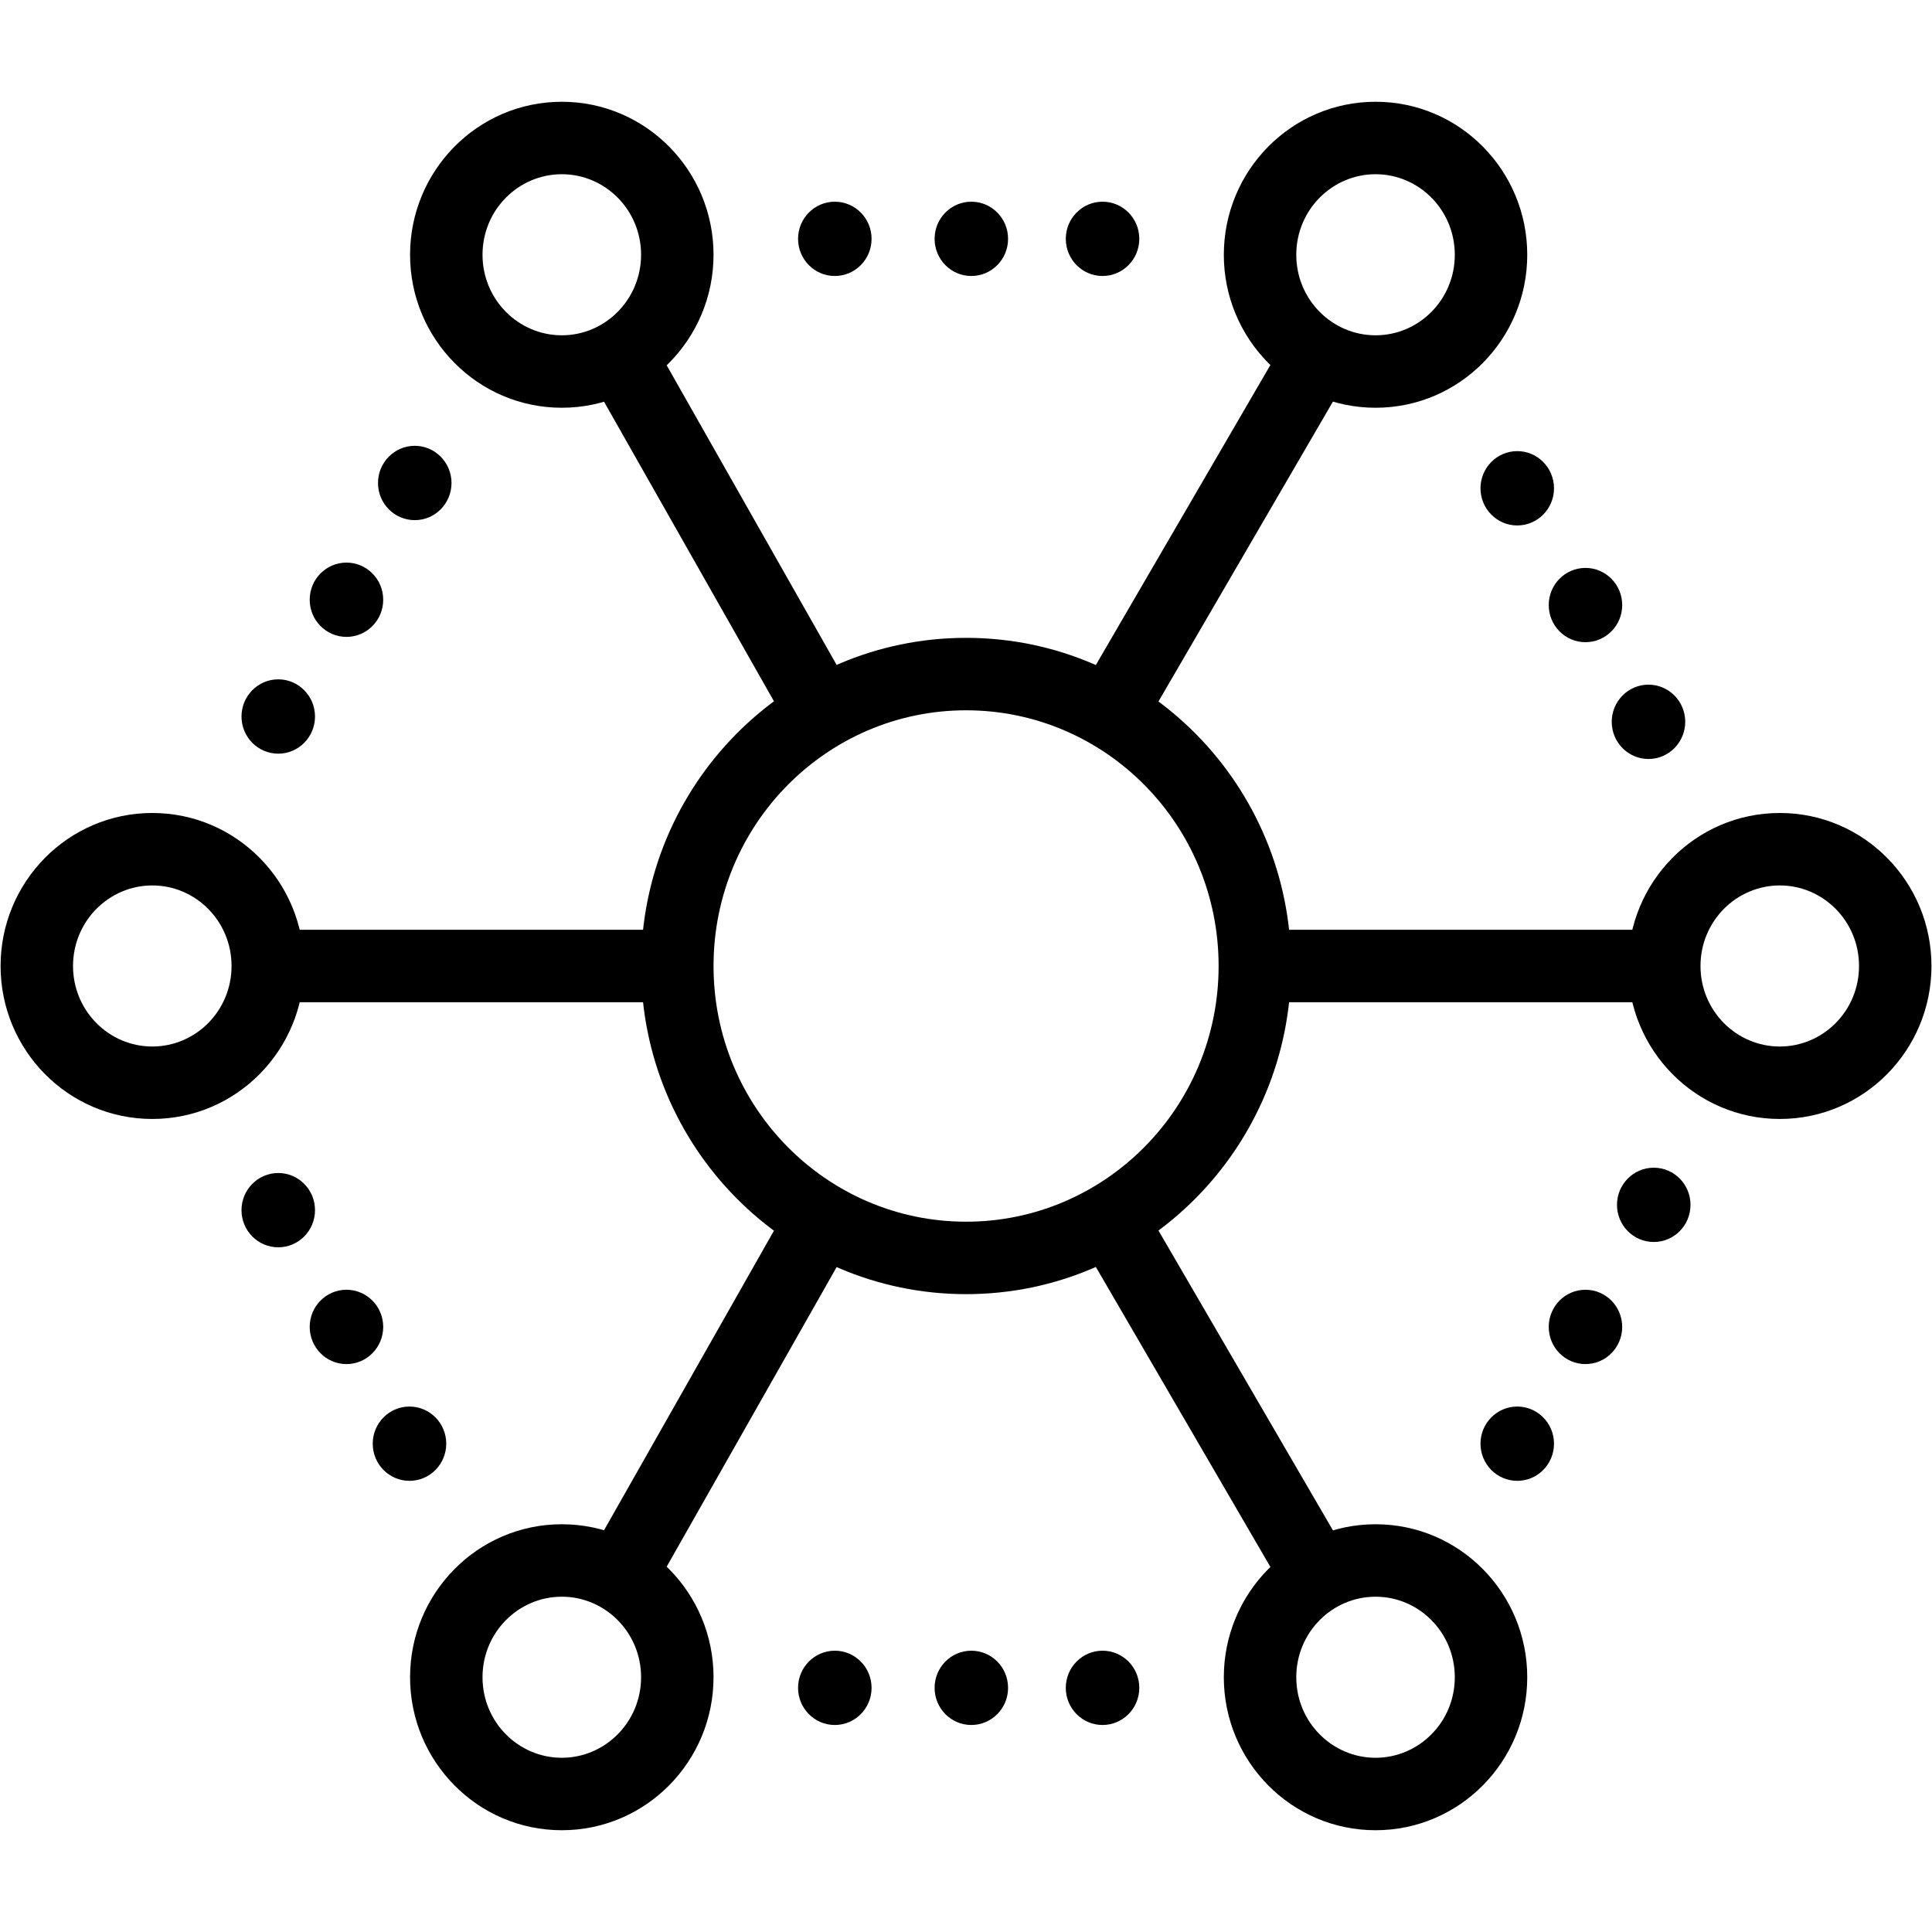
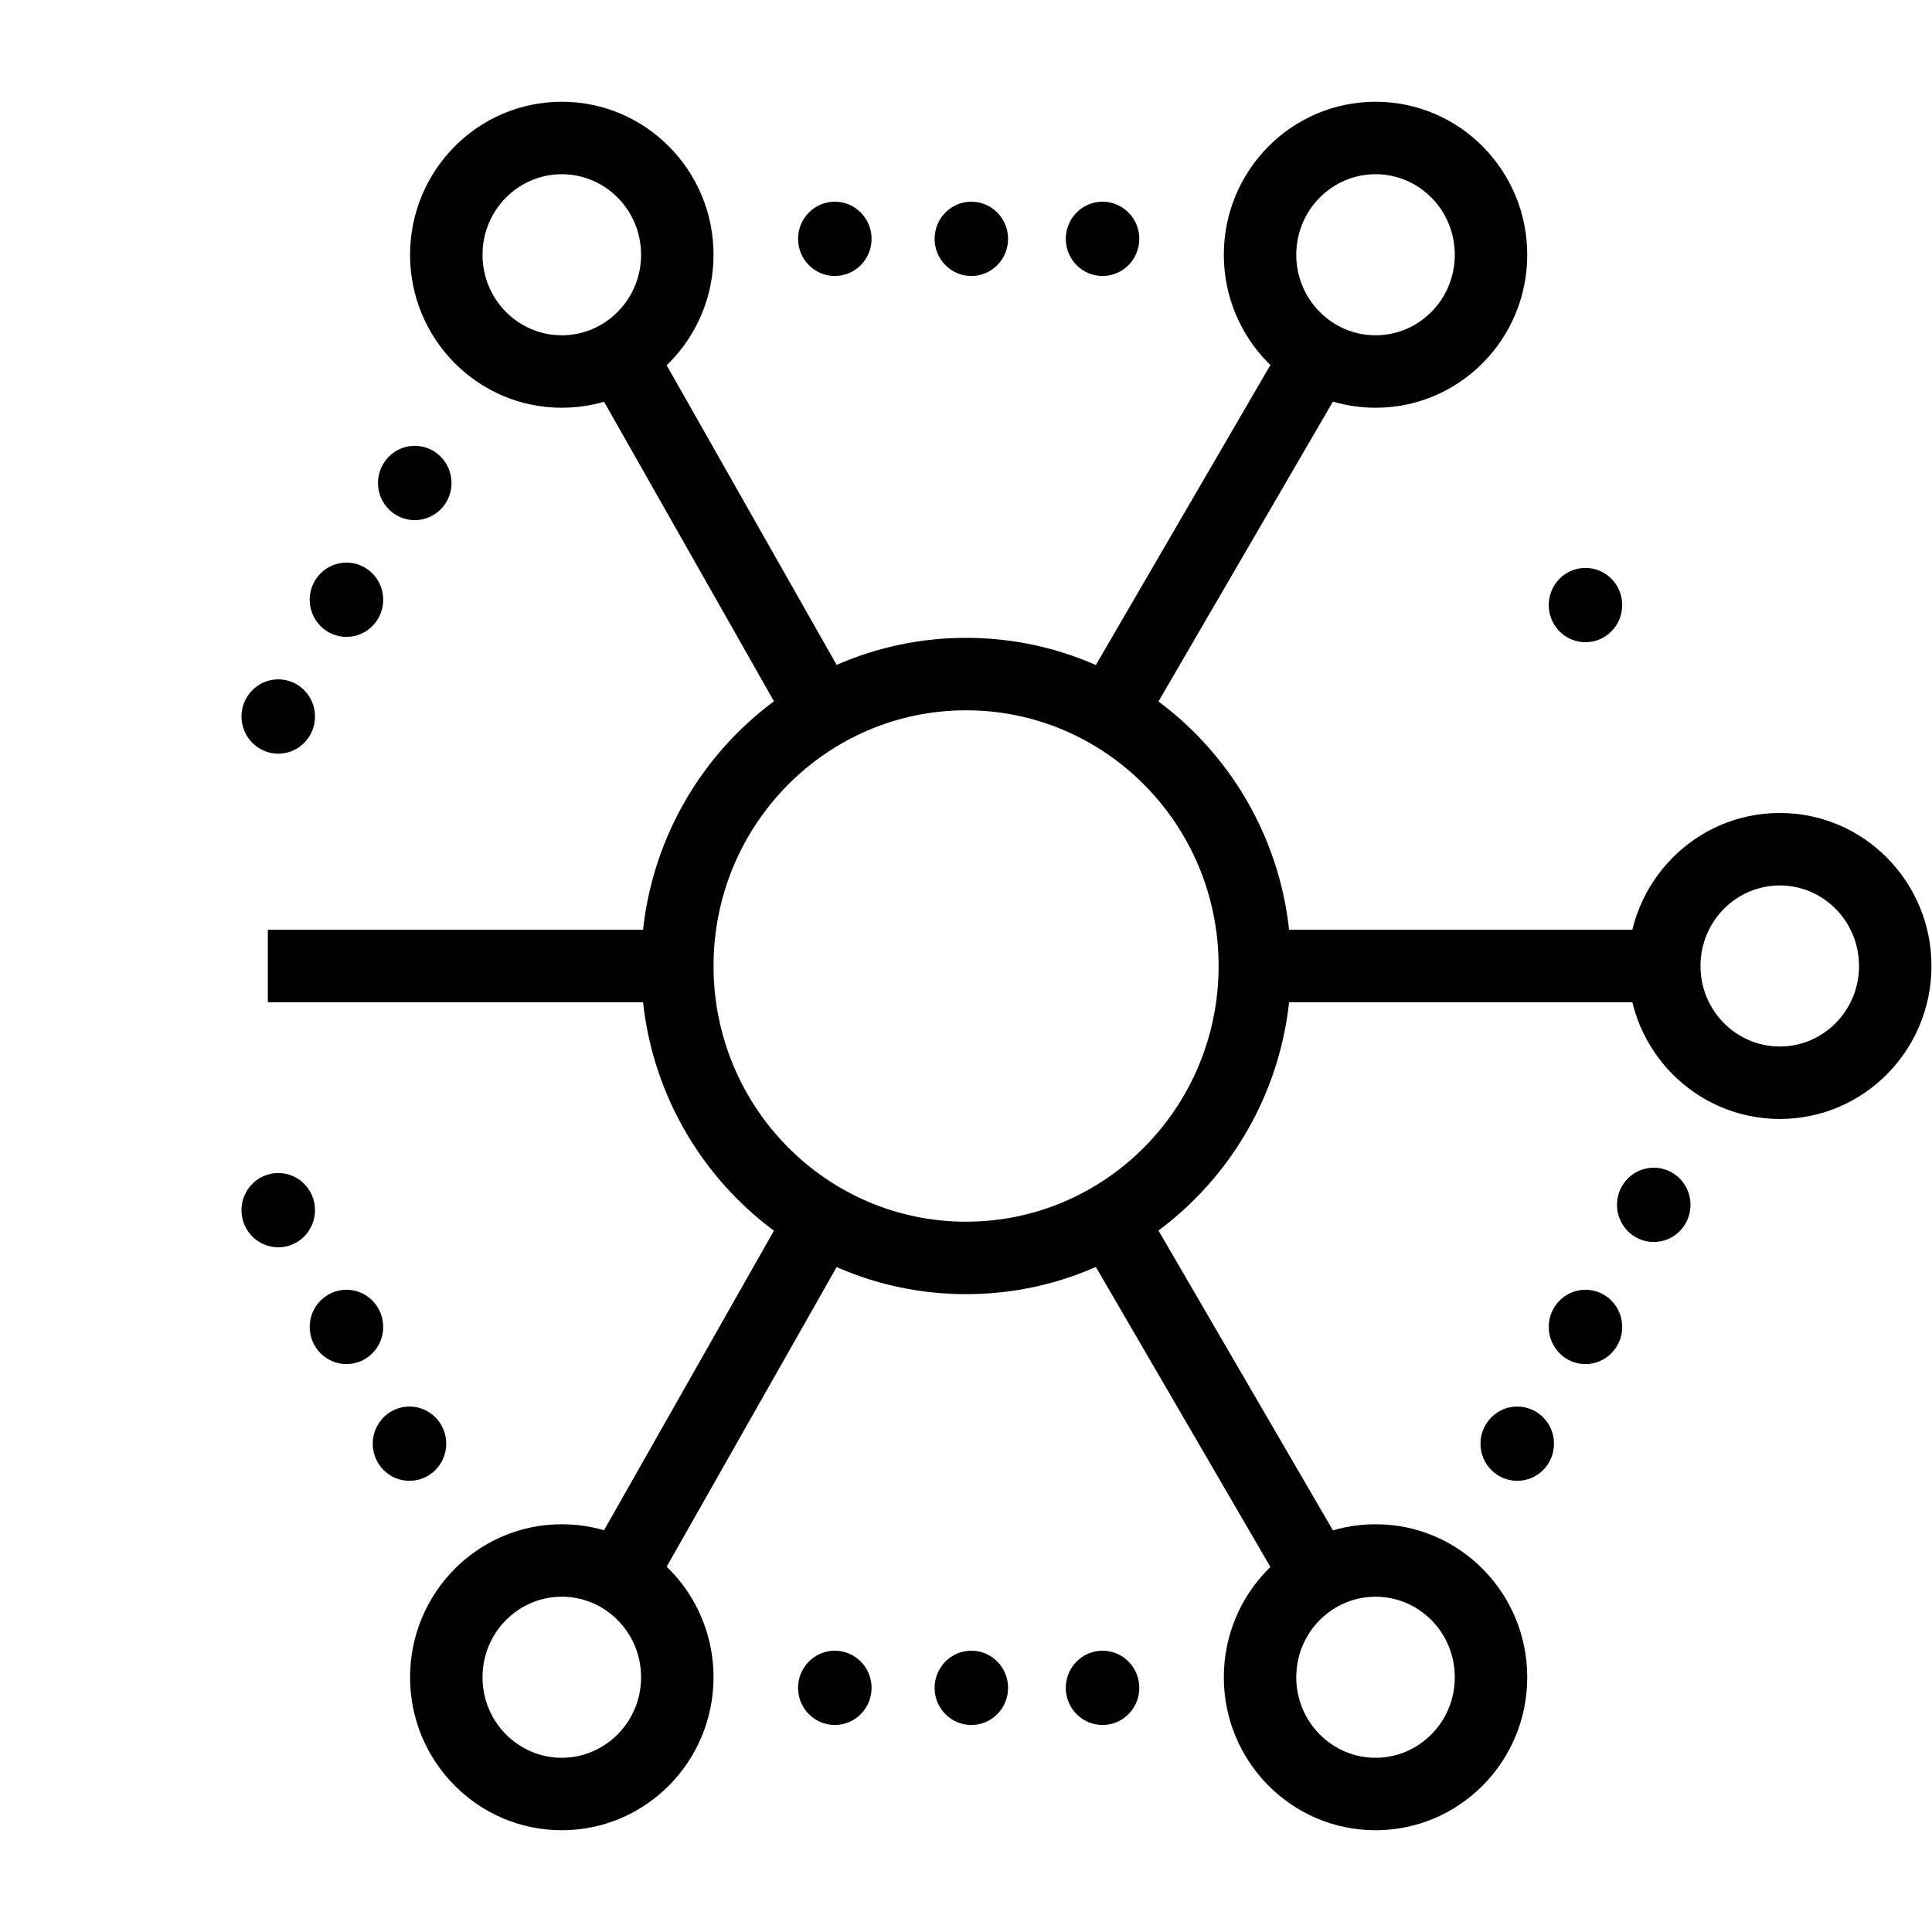
<svg xmlns="http://www.w3.org/2000/svg" width="40" height="40" viewBox="0 0 40 40" fill="none">
  <path d="M25.23 20C25.23 17.069 22.882 14.706 20.002 14.706C17.122 14.706 14.773 17.069 14.773 20C14.773 22.931 17.122 25.294 20.002 25.294C22.882 25.294 25.23 22.931 25.23 20ZM26.73 20C26.73 23.744 23.726 26.794 20.002 26.794C16.278 26.794 13.273 23.744 13.273 20C13.273 16.256 16.278 13.206 20.002 13.206C23.726 13.206 26.73 16.256 26.73 20Z" fill="black" />
  <path d="M27.932 7.739L23.584 15.212L22.287 14.458L26.635 6.985L27.932 7.739Z" fill="black" />
  <path d="M30.12 5.275C30.12 4.346 29.378 3.607 28.48 3.607C27.581 3.607 26.838 4.346 26.838 5.275C26.838 6.203 27.581 6.942 28.48 6.942C29.378 6.942 30.12 6.203 30.12 5.275ZM31.62 5.275C31.62 7.016 30.222 8.442 28.48 8.442C26.737 8.442 25.338 7.016 25.338 5.275C25.338 3.533 26.737 2.107 28.48 2.107C30.222 2.107 31.62 3.533 31.62 5.275Z" fill="black" />
  <path d="M17.718 14.465L16.413 15.205L12.174 7.732L13.479 6.992L17.718 14.465Z" fill="black" />
  <path d="M13.273 5.275C13.273 4.346 12.53 3.607 11.632 3.607C10.733 3.607 9.99 4.346 9.99 5.275C9.99 6.203 10.733 6.942 11.632 6.942C12.53 6.942 13.272 6.203 13.273 5.275ZM14.773 5.275C14.772 7.016 13.374 8.442 11.632 8.442C9.889 8.442 8.49 7.016 8.49 5.275C8.49 3.533 9.889 2.107 11.632 2.107C13.374 2.107 14.773 3.533 14.773 5.275Z" fill="black" />
  <path d="M14.132 19.25V20.75H5.545V19.25H14.132Z" fill="black" />
-   <path d="M4.794 20C4.794 19.071 4.052 18.332 3.153 18.332C2.255 18.332 1.512 19.071 1.512 20C1.512 20.928 2.255 21.667 3.153 21.667C4.052 21.667 4.794 20.928 4.794 20ZM6.294 20C6.294 21.741 4.896 23.167 3.153 23.167C1.411 23.167 0.012 21.741 0.012 20C0.012 18.258 1.411 16.832 3.153 16.832C4.896 16.832 6.294 18.258 6.294 20Z" fill="black" />
  <path d="M17.718 25.535L13.479 33.007L12.174 32.267L16.413 24.794L17.718 25.535Z" fill="black" />
  <path d="M13.273 34.726C13.273 33.797 12.53 33.058 11.632 33.058C10.733 33.058 9.99 33.797 9.99 34.726C9.99 35.654 10.733 36.393 11.632 36.393C12.53 36.392 13.272 35.654 13.273 34.726ZM14.773 34.726C14.772 36.467 13.374 37.892 11.632 37.893C9.889 37.893 8.49 36.467 8.49 34.726C8.49 32.984 9.889 31.558 11.632 31.558C13.374 31.558 14.773 32.984 14.773 34.726Z" fill="black" />
  <path d="M27.932 32.26L26.635 33.014L22.287 25.541L23.584 24.788L27.932 32.26Z" fill="black" />
  <path d="M30.12 34.726C30.12 33.797 29.378 33.058 28.48 33.058C27.581 33.058 26.838 33.797 26.838 34.726C26.838 35.654 27.581 36.393 28.48 36.393C29.378 36.392 30.12 35.654 30.12 34.726ZM31.62 34.726C31.62 36.467 30.222 37.892 28.48 37.893C26.737 37.893 25.338 36.467 25.338 34.726C25.338 32.984 26.737 31.558 28.48 31.558C30.222 31.558 31.62 32.984 31.62 34.726Z" fill="black" />
  <path d="M34.457 19.25V20.75H25.979V19.25H34.457Z" fill="black" />
  <path d="M38.489 20C38.489 19.071 37.747 18.332 36.849 18.332C35.95 18.332 35.207 19.071 35.207 20C35.207 20.928 35.95 21.667 36.849 21.667C37.747 21.667 38.489 20.928 38.489 20ZM39.989 20C39.989 21.741 38.591 23.167 36.849 23.167C35.106 23.167 33.707 21.741 33.707 20C33.707 18.258 35.106 16.832 36.849 16.832C38.591 16.832 39.989 18.258 39.989 20Z" fill="black" />
  <path d="M20.11 5.714C20.531 5.714 20.871 5.37 20.871 4.945C20.871 4.52 20.531 4.176 20.11 4.176C19.69 4.176 19.35 4.52 19.35 4.945C19.35 5.37 19.69 5.714 20.11 5.714Z" fill="black" />
  <path d="M17.284 5.714C17.704 5.714 18.045 5.37 18.045 4.945C18.045 4.52 17.704 4.176 17.284 4.176C16.864 4.176 16.523 4.52 16.523 4.945C16.523 5.37 16.864 5.714 17.284 5.714Z" fill="black" />
  <path d="M22.827 5.714C23.247 5.714 23.588 5.37 23.588 4.945C23.588 4.52 23.247 4.176 22.827 4.176C22.407 4.176 22.066 4.52 22.066 4.945C22.066 5.37 22.407 5.714 22.827 5.714Z" fill="black" />
  <path d="M20.11 35.714C20.531 35.714 20.871 35.37 20.871 34.945C20.871 34.52 20.531 34.176 20.11 34.176C19.69 34.176 19.35 34.52 19.35 34.945C19.35 35.37 19.69 35.714 20.11 35.714Z" fill="black" />
  <path d="M17.284 35.714C17.704 35.714 18.045 35.37 18.045 34.945C18.045 34.52 17.704 34.176 17.284 34.176C16.864 34.176 16.523 34.52 16.523 34.945C16.523 35.37 16.864 35.714 17.284 35.714Z" fill="black" />
  <path d="M22.827 35.714C23.247 35.714 23.588 35.37 23.588 34.945C23.588 34.52 23.247 34.176 22.827 34.176C22.407 34.176 22.066 34.52 22.066 34.945C22.066 35.37 22.407 35.714 22.827 35.714Z" fill="black" />
  <path d="M7.173 13.186C7.593 13.186 7.934 12.842 7.934 12.417C7.934 11.992 7.593 11.648 7.173 11.648C6.753 11.648 6.412 11.992 6.412 12.417C6.412 12.842 6.753 13.186 7.173 13.186Z" fill="black" />
  <path d="M5.761 15.604C6.181 15.604 6.522 15.259 6.522 14.835C6.522 14.41 6.181 14.065 5.761 14.065C5.341 14.065 5 14.41 5 14.835C5 15.259 5.341 15.604 5.761 15.604Z" fill="black" />
  <path d="M8.587 10.769C9.007 10.769 9.348 10.425 9.348 10C9.348 9.575 9.007 9.23 8.587 9.23C8.167 9.23 7.826 9.575 7.826 10C7.826 10.425 8.167 10.769 8.587 10.769Z" fill="black" />
  <path d="M32.825 28.242C33.245 28.242 33.586 27.897 33.586 27.472C33.586 27.047 33.245 26.703 32.825 26.703C32.405 26.703 32.065 27.047 32.065 27.472C32.065 27.897 32.405 28.242 32.825 28.242Z" fill="black" />
  <path d="M31.413 30.659C31.833 30.659 32.174 30.315 32.174 29.89C32.174 29.465 31.833 29.121 31.413 29.121C30.993 29.121 30.652 29.465 30.652 29.89C30.652 30.315 30.993 30.659 31.413 30.659Z" fill="black" />
  <path d="M34.239 25.714C34.66 25.714 35 25.37 35 24.945C35 24.52 34.66 24.176 34.239 24.176C33.819 24.176 33.478 24.52 33.478 24.945C33.478 25.37 33.819 25.714 34.239 25.714Z" fill="black" />
  <path d="M7.173 28.242C7.593 28.242 7.934 27.897 7.934 27.472C7.934 27.047 7.593 26.703 7.173 26.703C6.753 26.703 6.412 27.047 6.412 27.472C6.412 27.897 6.753 28.242 7.173 28.242Z" fill="black" />
  <path d="M8.478 30.659C8.898 30.659 9.239 30.315 9.239 29.89C9.239 29.465 8.898 29.121 8.478 29.121C8.057 29.121 7.717 29.465 7.717 29.89C7.717 30.315 8.057 30.659 8.478 30.659Z" fill="black" />
  <path d="M5.761 25.824C6.181 25.824 6.522 25.48 6.522 25.055C6.522 24.63 6.181 24.286 5.761 24.286C5.341 24.286 5 24.63 5 25.055C5 25.48 5.341 25.824 5.761 25.824Z" fill="black" />
  <path d="M32.825 13.296C33.245 13.296 33.586 12.952 33.586 12.527C33.586 12.102 33.245 11.758 32.825 11.758C32.405 11.758 32.065 12.102 32.065 12.527C32.065 12.952 32.405 13.296 32.825 13.296Z" fill="black" />
-   <path d="M34.13 15.714C34.55 15.714 34.891 15.369 34.891 14.944C34.891 14.52 34.55 14.175 34.13 14.175C33.71 14.175 33.369 14.52 33.369 14.944C33.369 15.369 33.71 15.714 34.13 15.714Z" fill="black" />
-   <path d="M31.413 10.879C31.833 10.879 32.174 10.534 32.174 10.11C32.174 9.685 31.833 9.34 31.413 9.34C30.993 9.34 30.652 9.685 30.652 10.11C30.652 10.534 30.993 10.879 31.413 10.879Z" fill="black" />
</svg>